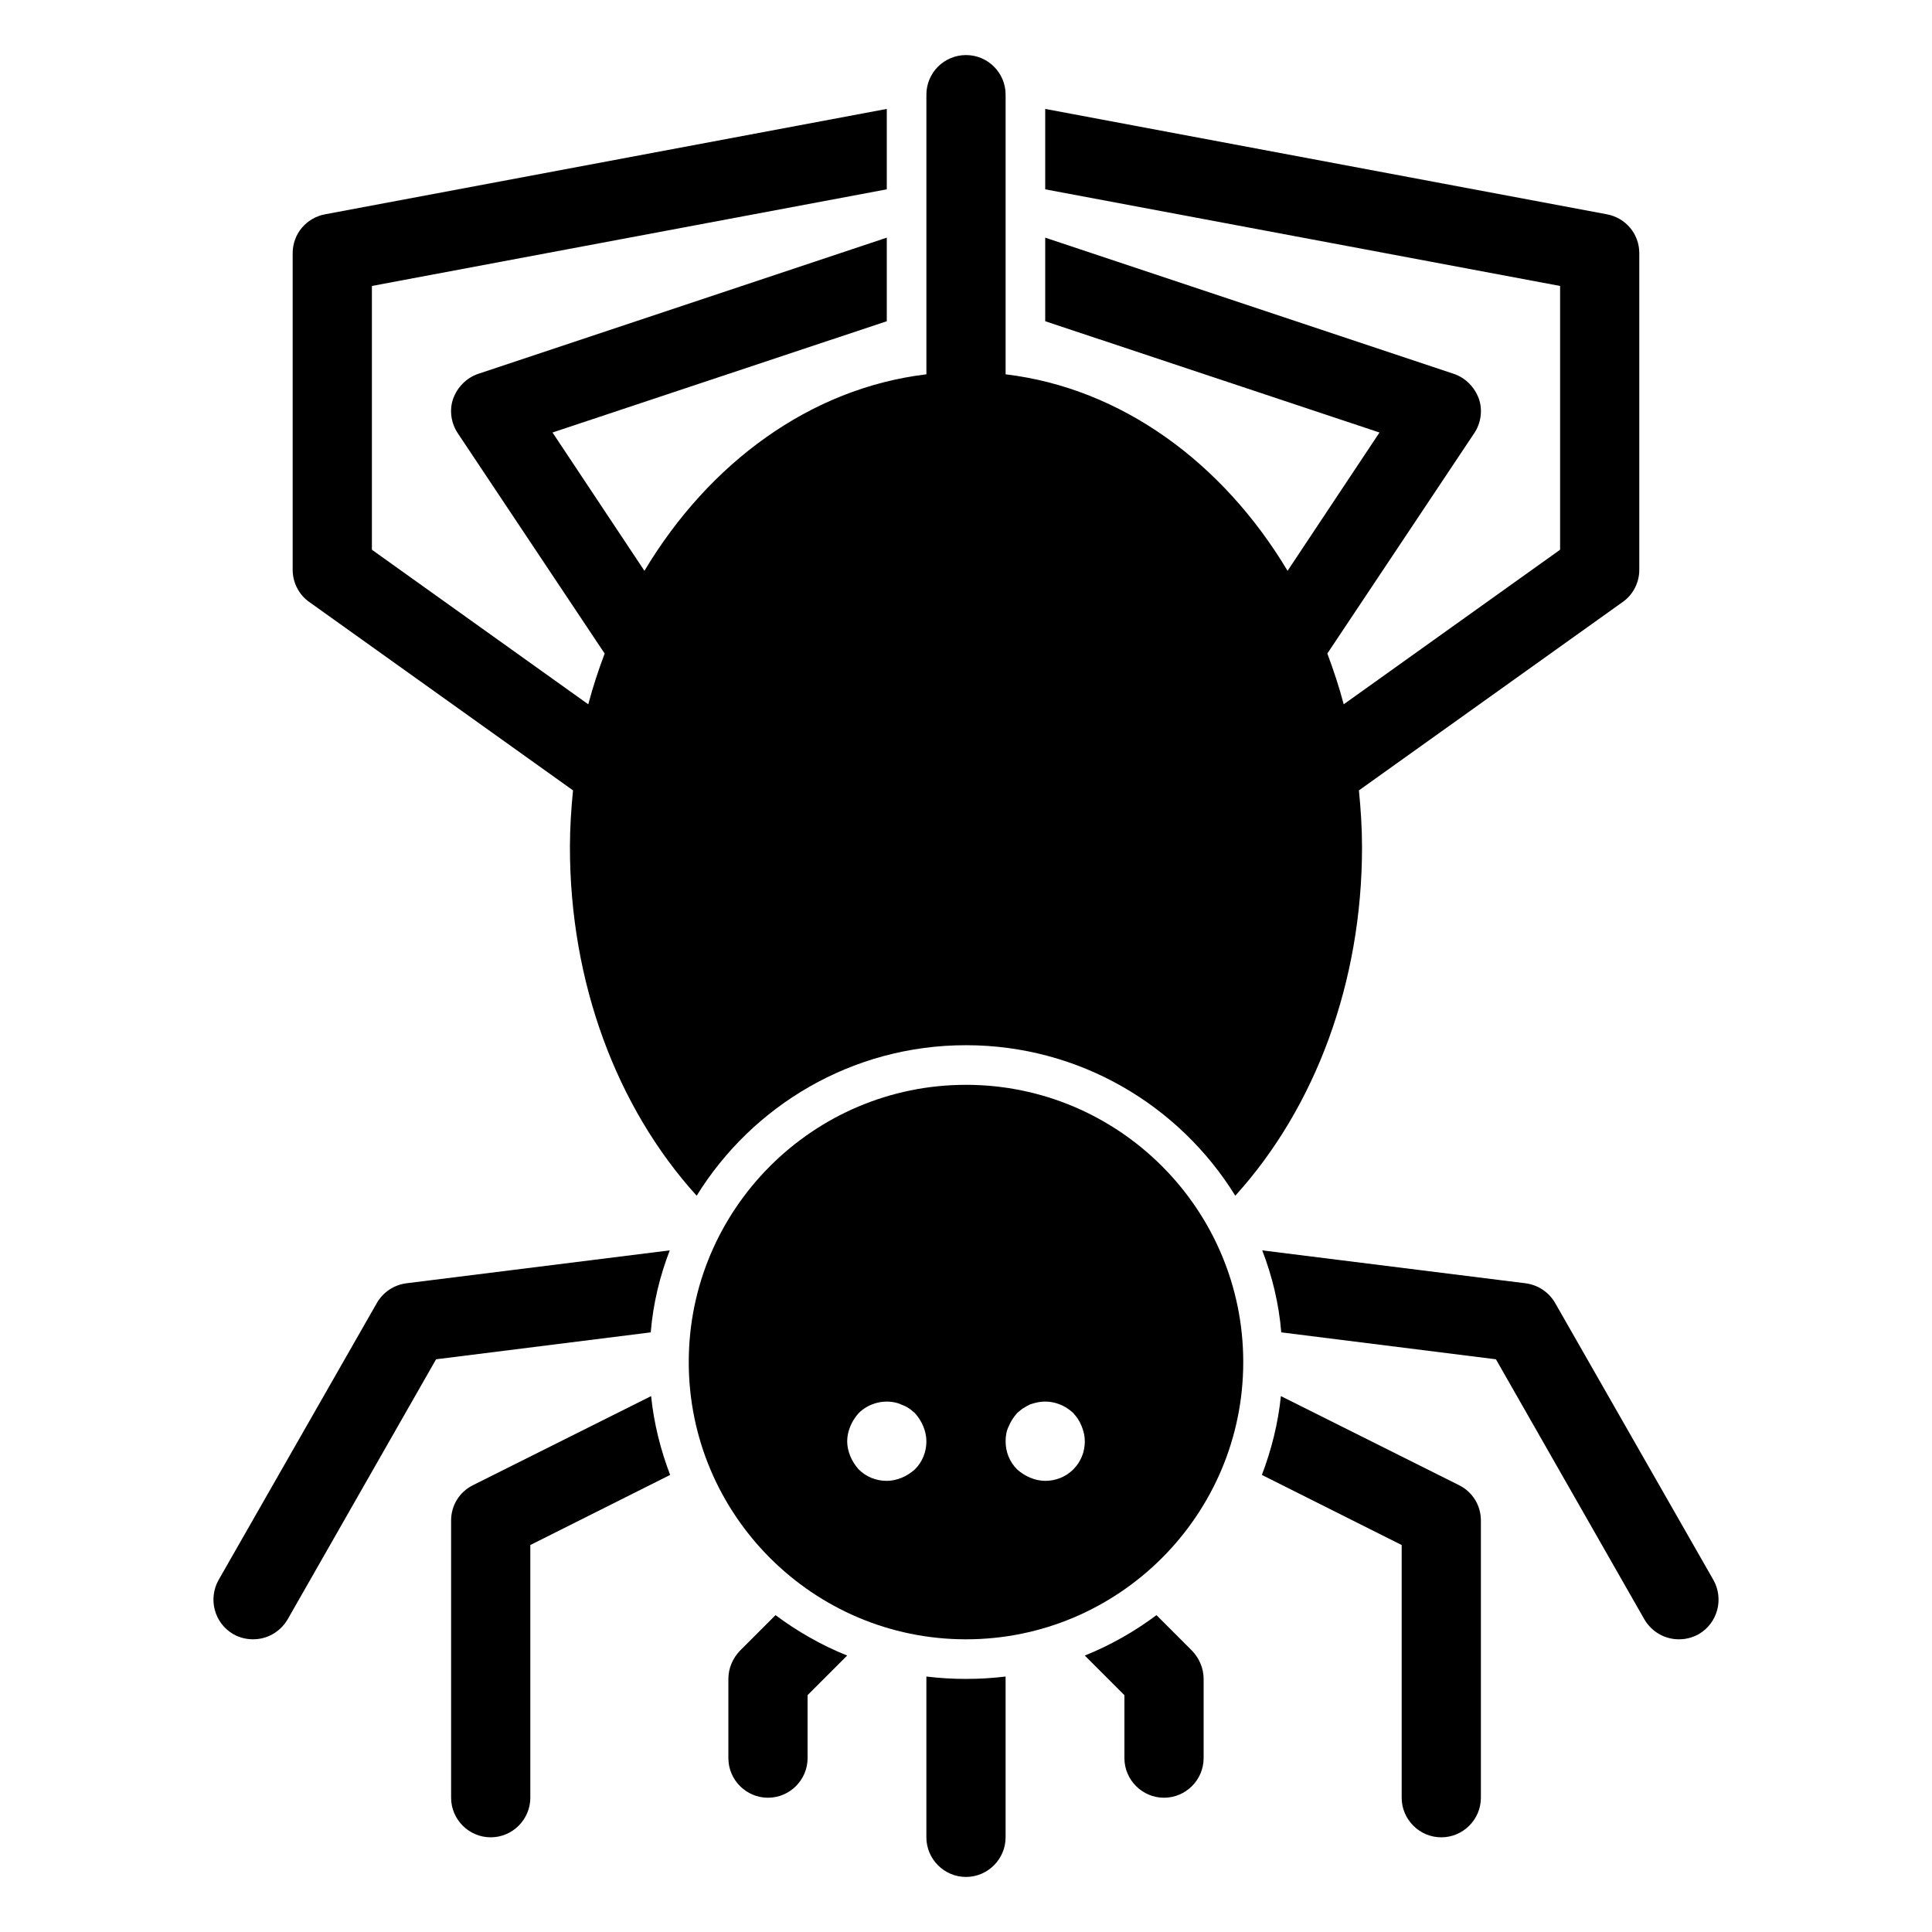
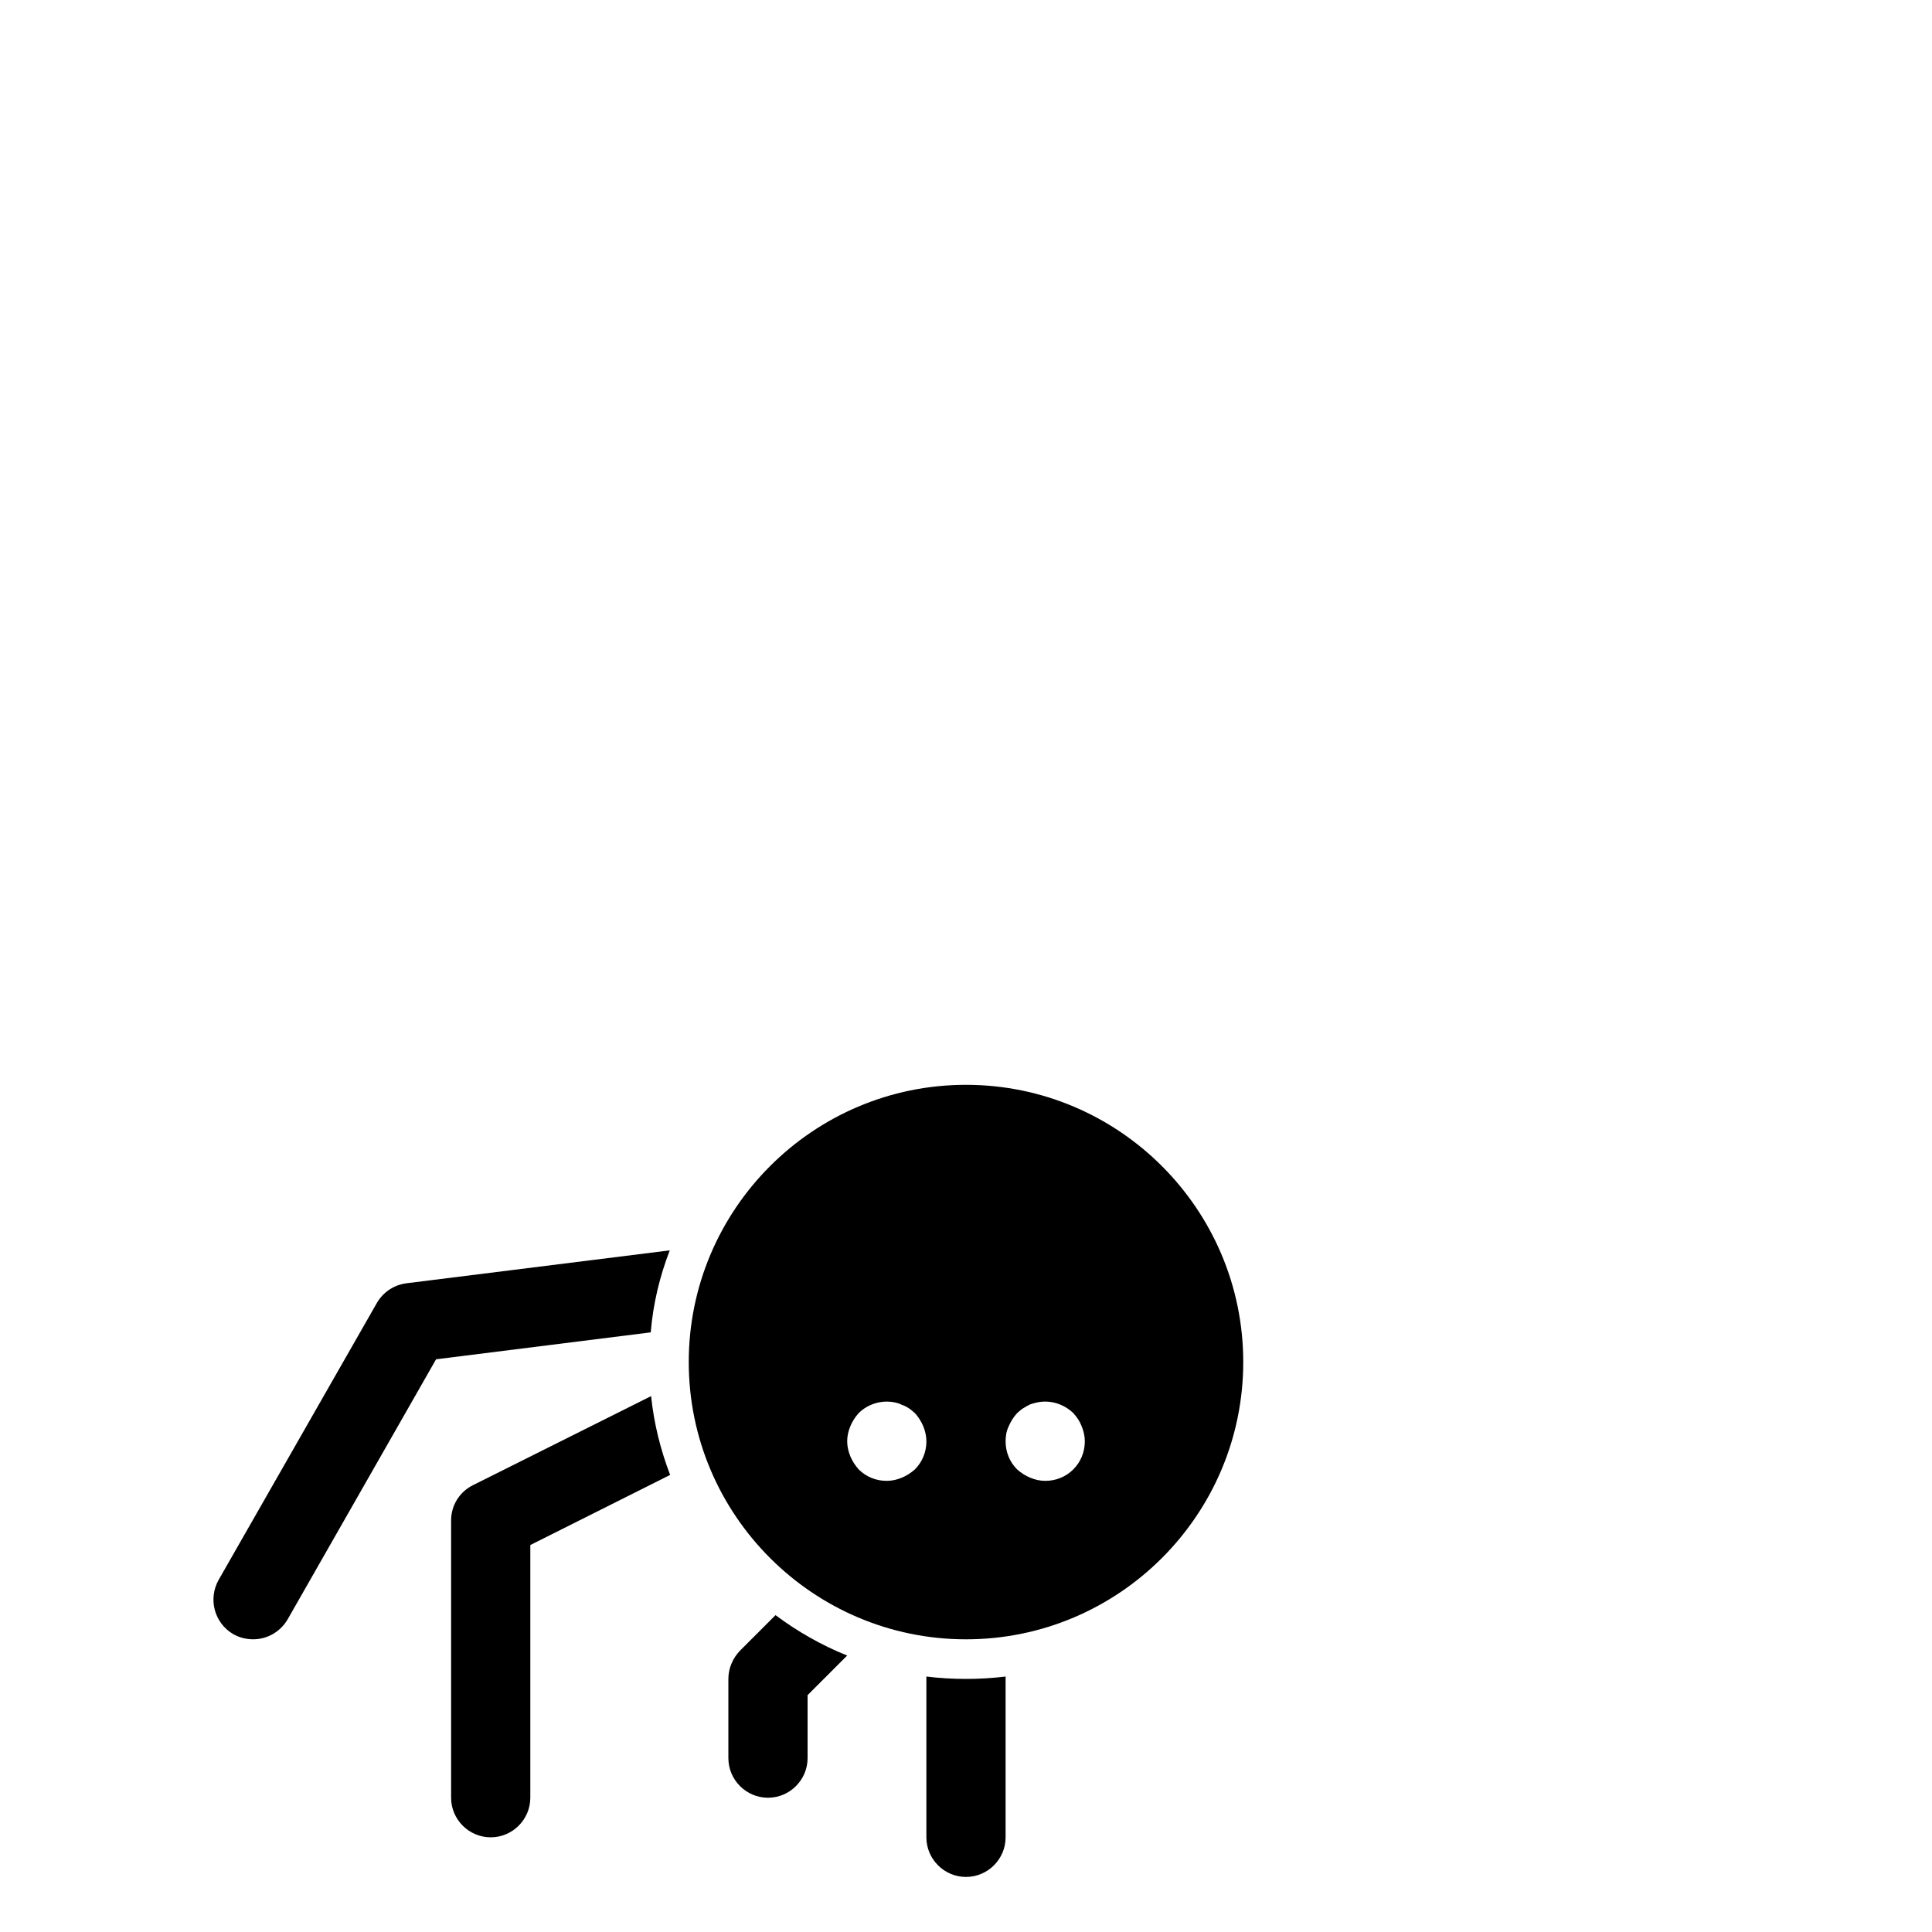
<svg xmlns="http://www.w3.org/2000/svg" fill="#000000" width="800px" height="800px" version="1.1" viewBox="144 144 512 512">
  <g>
-     <path d="m530.68 537.6-47.23-23.617c-0.734 7.242-2.519 14.273-5.039 20.887l37.047 18.578v66.965c0 5.773 4.723 10.496 10.496 10.496 5.773 0 10.496-4.723 10.496-10.496v-73.473c0-3.988-2.203-7.555-5.769-9.34z" />
    <path d="m269.32 537.6c-3.57 1.785-5.773 5.352-5.773 9.34v73.473c0 5.773 4.723 10.496 10.496 10.496s10.496-4.723 10.496-10.496v-66.965l37.051-18.578c-2.519-6.613-4.305-13.645-5.039-20.887z" />
-     <path d="m225.97 303.54 69.887 49.918c-0.492 4.945-0.82 9.953-0.82 15.055 0 35.688 12.281 68.855 33.586 92.363 14.801-23.93 41.25-39.887 71.371-39.887 30.125 0 56.574 15.953 71.371 39.887 21.309-23.512 33.586-56.68 33.586-92.363 0-5.102-0.328-10.105-0.824-15.051l69.895-49.922c2.727-1.887 4.406-5.141 4.406-8.5v-83.969c0-5.039-3.57-9.34-8.605-10.285l-148.83-27.922v21.309l136.45 25.609v69.902l-57.344 40.961c-1.215-4.621-2.703-9.086-4.34-13.457l38.91-58.359c1.785-2.625 2.309-6.086 1.258-9.133-1.156-3.148-3.57-5.562-6.613-6.613l-108.32-36.105v22.148l88.586 29.492-24.359 36.652c-17.148-28.641-43.977-48.391-74.723-52.074v-74.109c0-5.797-4.695-10.496-10.496-10.496s-10.496 4.699-10.496 10.496v74.109c-30.75 3.684-57.574 23.434-74.723 52.074l-24.359-36.652 88.586-29.492v-22.148l-108.32 36.105c-3.043 1.051-5.457 3.465-6.613 6.613-1.051 3.043-0.523 6.508 1.258 9.133l38.906 58.363c-1.637 4.371-3.121 8.836-4.34 13.457l-57.34-40.965v-69.902l136.45-25.609v-21.309l-148.84 27.922c-5.039 0.941-8.605 5.246-8.605 10.285v83.969c0 3.359 1.68 6.613 4.406 8.5z" />
-     <path d="m598.06 562.69-41.984-73.473c-1.68-2.832-4.512-4.723-7.871-5.144l-69.695-8.711c2.625 6.824 4.41 14.066 5.039 21.727l56.887 7.137 39.359 68.957c1.996 3.363 5.461 5.25 9.133 5.25 1.785 0 3.57-0.418 5.246-1.363 5.043-2.938 6.719-9.34 3.887-14.379z" />
    <path d="m321.49 475.36-69.695 8.711c-3.359 0.418-6.191 2.309-7.871 5.144l-41.984 73.473c-2.832 5.039-1.156 11.441 3.883 14.379 1.68 0.945 3.465 1.363 5.25 1.363 3.672 0 7.137-1.891 9.133-5.246l39.359-68.957 56.887-7.137c0.629-7.664 2.414-14.906 5.039-21.73z" />
    <path d="m400 431.49c-40.508 0-73.473 32.965-73.473 73.473 0 40.508 32.965 73.473 73.473 73.473s73.473-32.965 73.473-73.473c0-40.512-32.965-73.473-73.473-73.473zm-13.543 101.91c-1.055 0.941-2.203 1.68-3.465 2.203-1.258 0.523-2.621 0.84-3.984 0.84-2.84 0-5.465-1.055-7.453-3.043-0.941-1.055-1.68-2.203-2.203-3.465-0.523-1.258-0.84-2.625-0.84-3.988s0.316-2.727 0.84-3.988c0.523-1.262 1.262-2.418 2.203-3.465 2.41-2.418 6.09-3.566 9.555-2.84 0.625 0.113 1.25 0.316 1.887 0.637 0.625 0.203 1.262 0.523 1.887 0.941 0.523 0.316 1.055 0.84 1.578 1.262 0.941 1.047 1.68 2.203 2.203 3.465 0.523 1.262 0.84 2.625 0.84 3.988 0 2.832-1.059 5.453-3.047 7.453zm41.984 0c-2 1.988-4.621 3.043-7.449 3.043-1.363 0-2.727-0.316-3.988-0.84-1.262-0.523-2.418-1.262-3.465-2.203-2-2-3.043-4.621-3.043-7.453 0-1.363 0.203-2.727 0.84-3.988 0.523-1.262 1.262-2.418 2.203-3.465 0.523-0.418 1.047-0.941 1.566-1.262 0.637-0.418 1.262-0.738 1.898-1.055 0.625-0.203 1.262-0.41 1.887-0.523 3.465-0.727 7.031 0.418 9.555 2.84 0.941 1.047 1.68 2.102 2.203 3.465 0.52 1.262 0.84 2.625 0.84 3.988 0 2.832-1.059 5.453-3.047 7.453z" />
    <path d="m340.07 581.48c-1.891 1.992-3.043 4.617-3.043 7.449v20.992c0 5.773 4.723 10.496 10.496 10.496 5.773 0 10.496-4.723 10.496-10.496v-16.688l10.496-10.496c-6.824-2.731-13.227-6.402-18.996-10.707z" />
-     <path d="m450.48 572.03c-5.773 4.305-12.176 7.977-18.996 10.707l10.496 10.496v16.688c0 5.773 4.723 10.496 10.496 10.496 5.773 0 10.496-4.723 10.496-10.496v-20.992c0-2.832-1.156-5.457-3.043-7.453z" />
    <path d="m389.5 588.3v42.613c0 5.773 4.723 10.496 10.496 10.496s10.496-4.723 10.496-10.496v-42.613c-3.465 0.422-6.93 0.629-10.496 0.629-3.57 0-7.035-0.207-10.496-0.629z" />
  </g>
</svg>